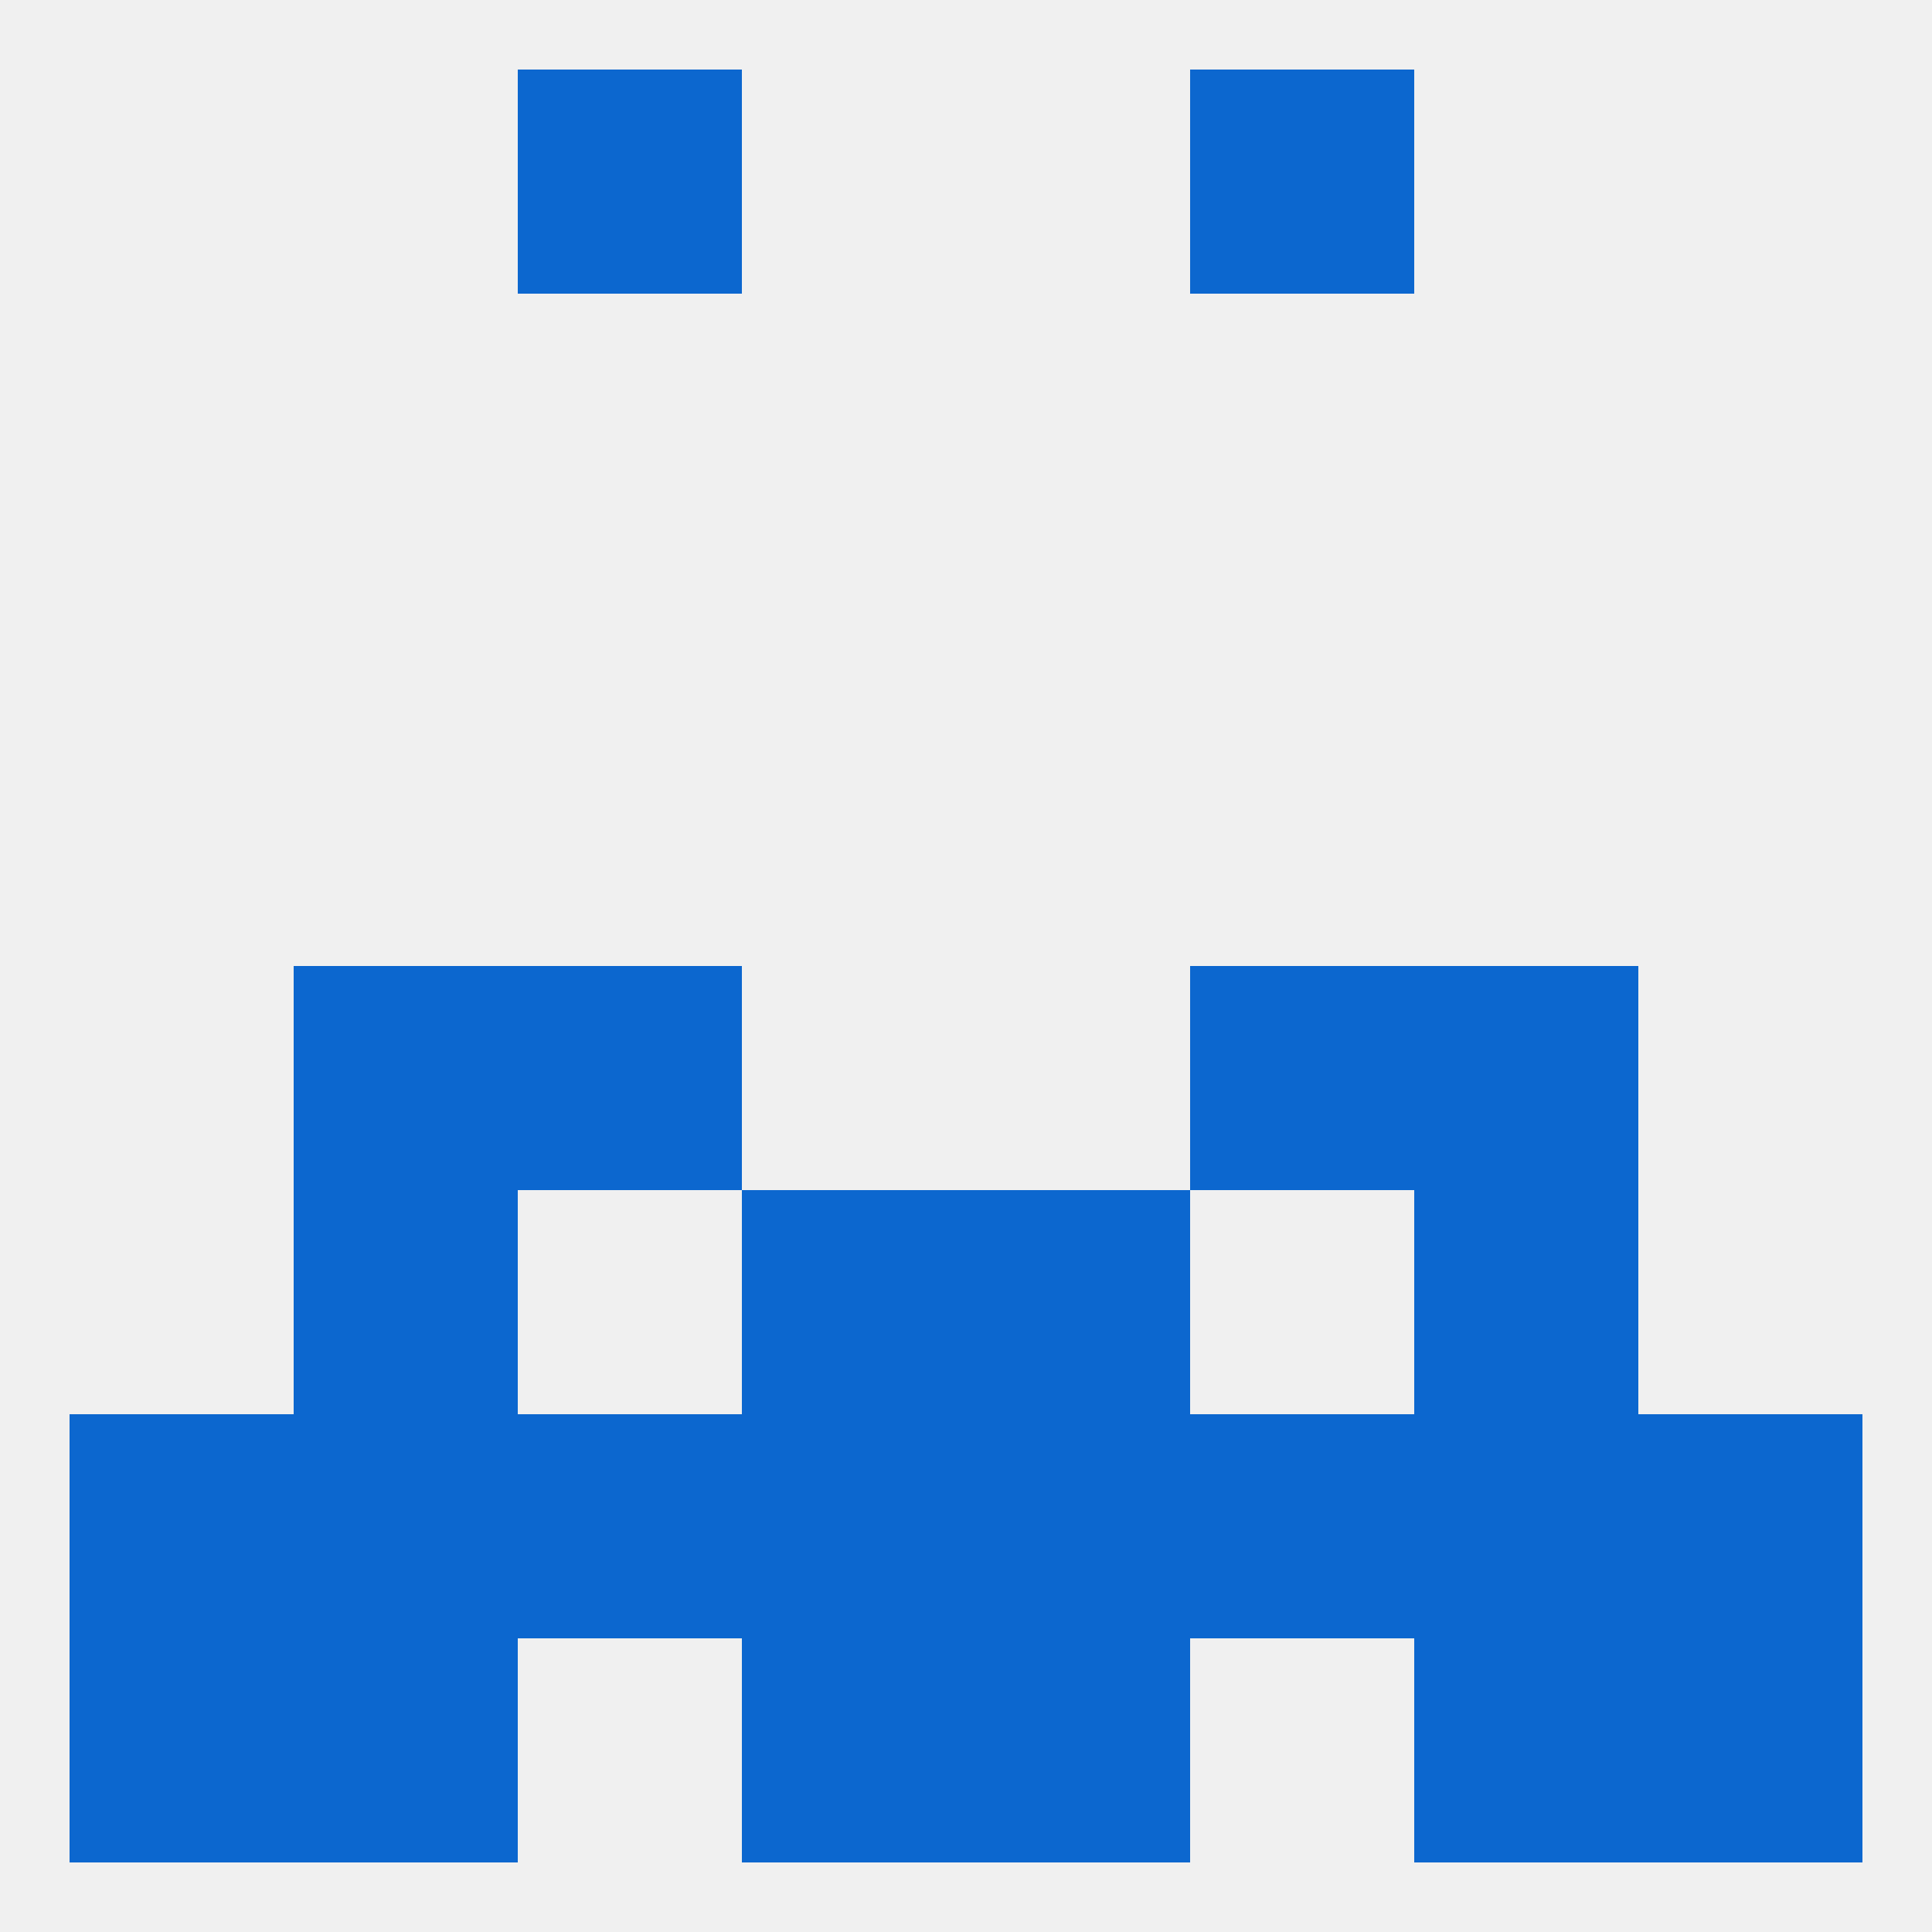
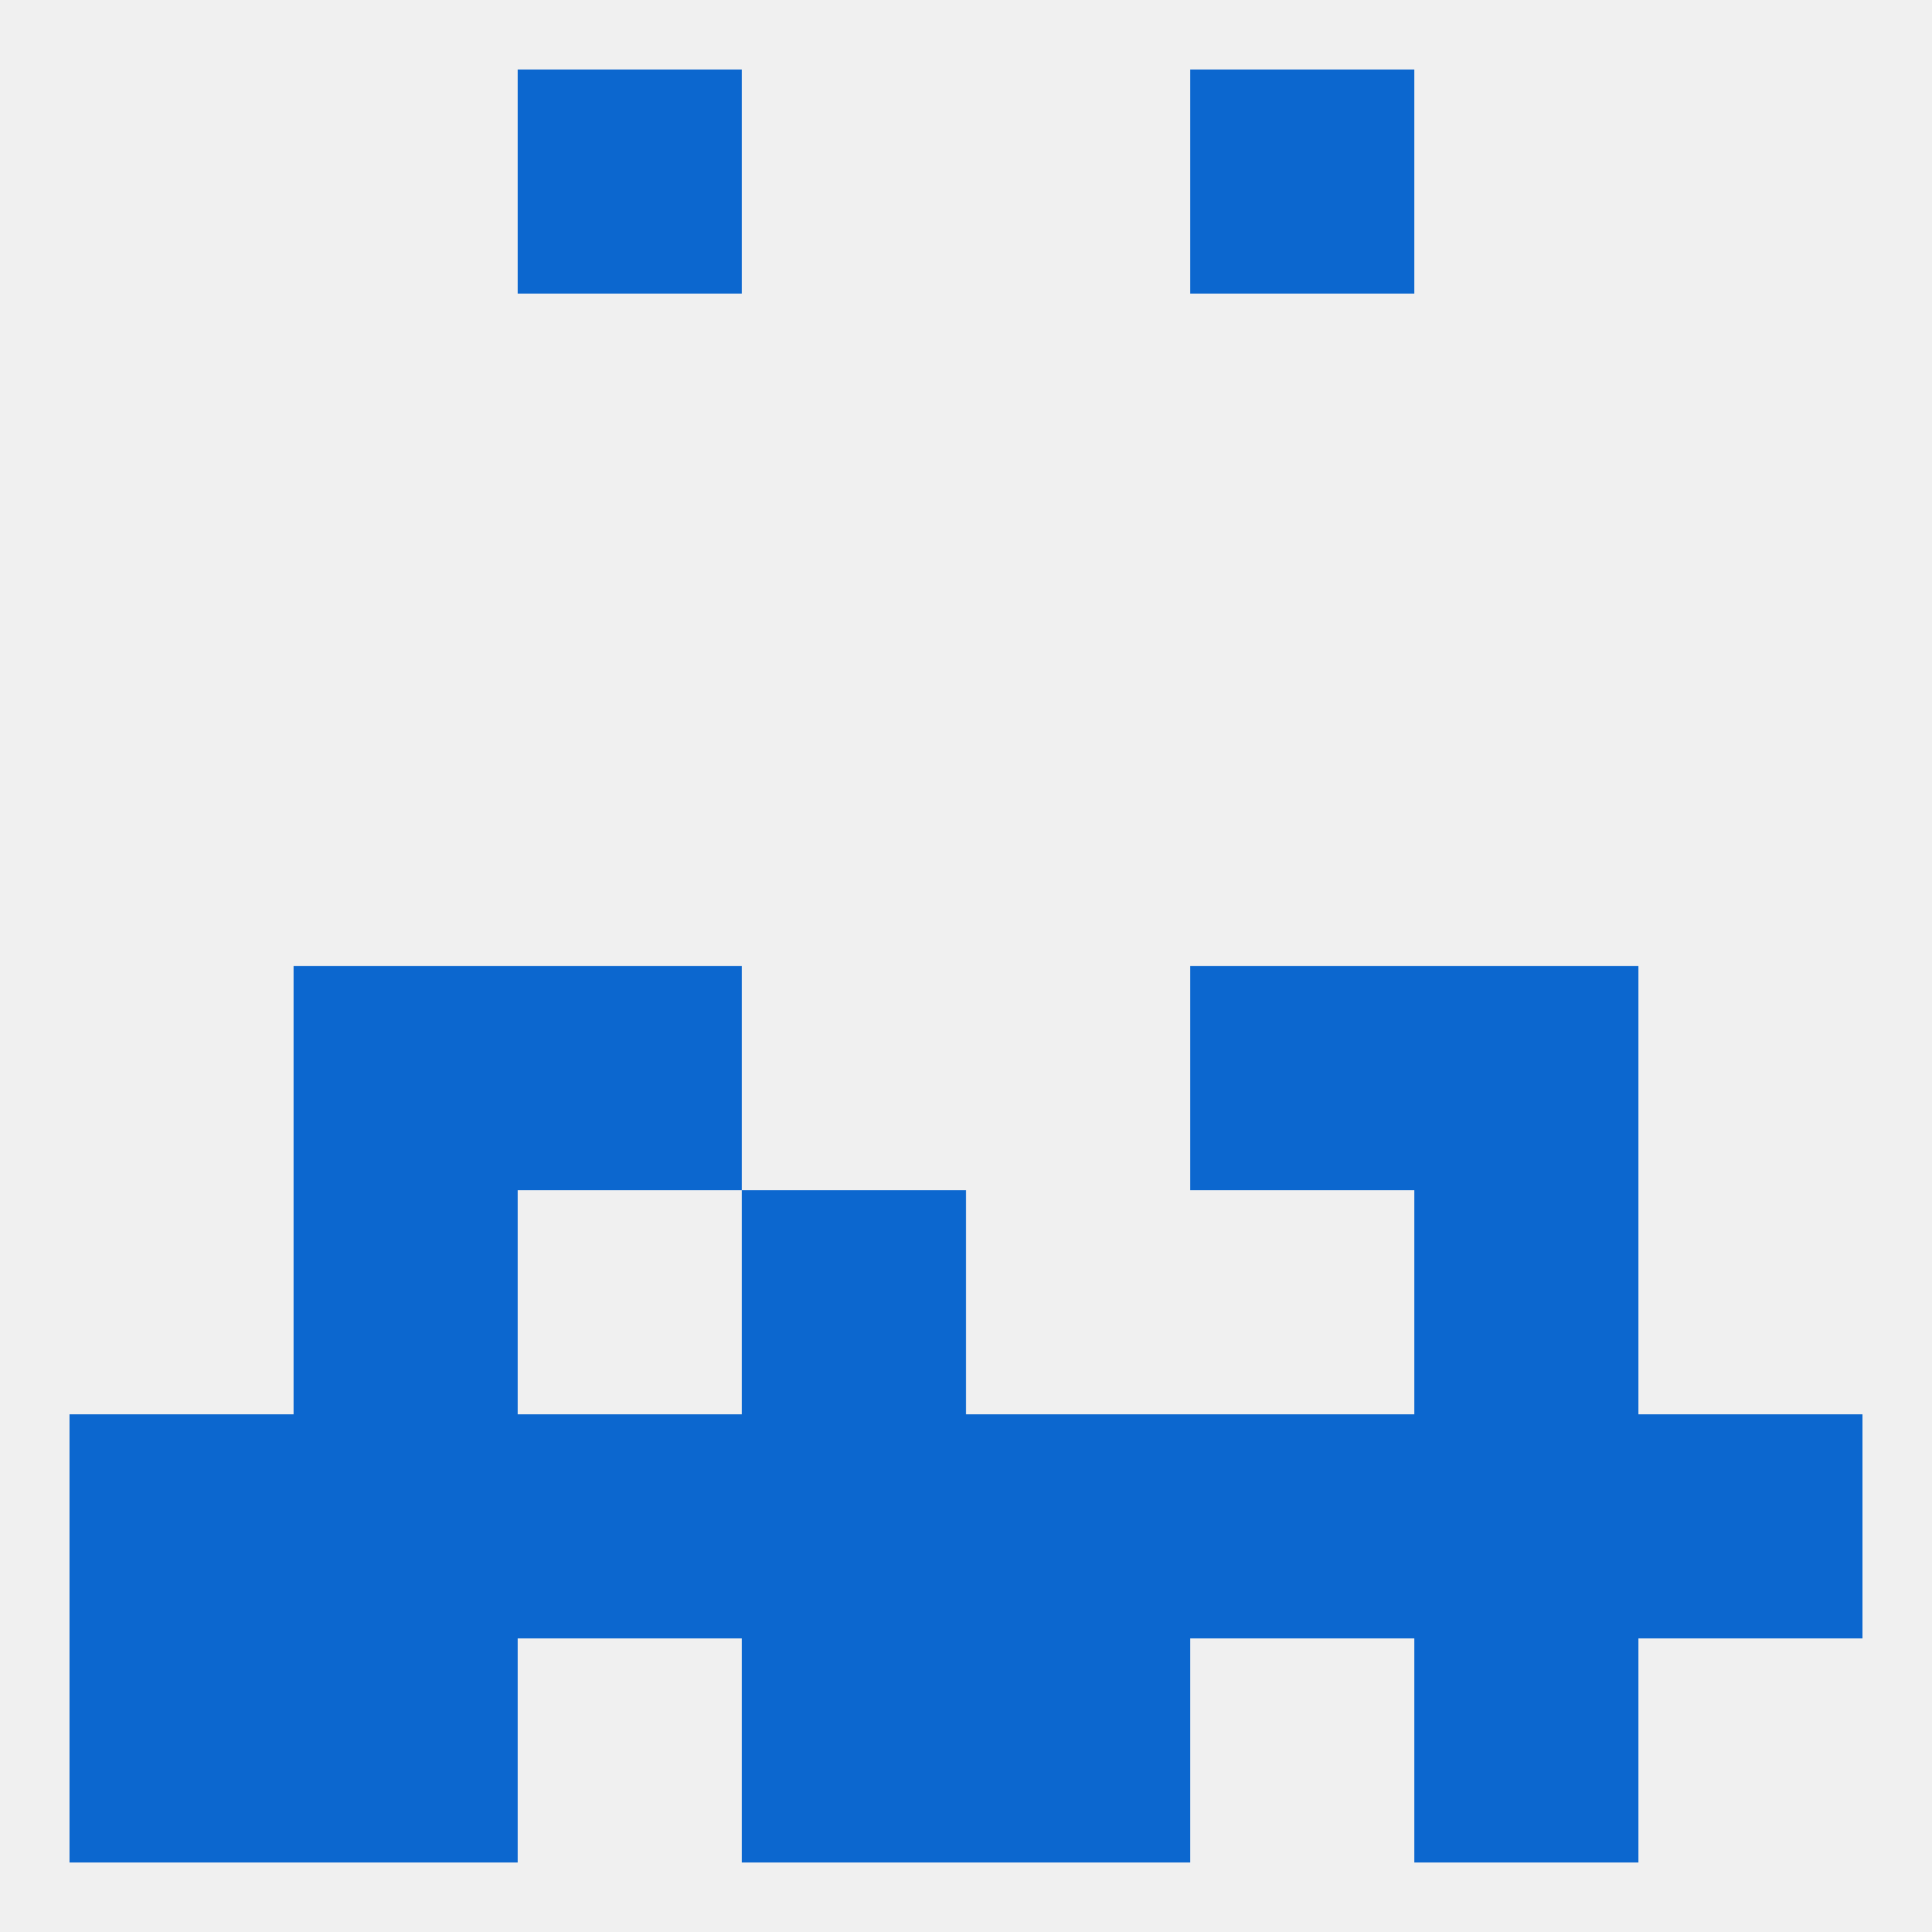
<svg xmlns="http://www.w3.org/2000/svg" version="1.1" baseprofile="full" width="250" height="250" viewBox="0 0 250 250">
  <rect width="100%" height="100%" fill="rgba(240,240,240,255)" />
-   <rect x="125" y="154" width="29" height="29" fill="rgba(12,103,207,255)" />
  <rect x="38" y="154" width="29" height="29" fill="rgba(12,103,207,255)" />
  <rect x="183" y="154" width="29" height="29" fill="rgba(12,103,207,255)" />
  <rect x="96" y="154" width="29" height="29" fill="rgba(12,103,207,255)" />
  <rect x="67" y="9" width="29" height="29" fill="rgba(12,103,207,255)" />
  <rect x="154" y="9" width="29" height="29" fill="rgba(12,103,207,255)" />
  <rect x="38" y="125" width="29" height="29" fill="rgba(12,103,207,255)" />
  <rect x="183" y="125" width="29" height="29" fill="rgba(12,103,207,255)" />
  <rect x="67" y="125" width="29" height="29" fill="rgba(12,103,207,255)" />
  <rect x="154" y="125" width="29" height="29" fill="rgba(12,103,207,255)" />
  <rect x="67" y="183" width="29" height="29" fill="rgba(12,103,207,255)" />
  <rect x="38" y="183" width="29" height="29" fill="rgba(12,103,207,255)" />
  <rect x="183" y="183" width="29" height="29" fill="rgba(12,103,207,255)" />
  <rect x="9" y="183" width="29" height="29" fill="rgba(12,103,207,255)" />
  <rect x="96" y="183" width="29" height="29" fill="rgba(12,103,207,255)" />
  <rect x="125" y="183" width="29" height="29" fill="rgba(12,103,207,255)" />
  <rect x="154" y="183" width="29" height="29" fill="rgba(12,103,207,255)" />
  <rect x="212" y="183" width="29" height="29" fill="rgba(12,103,207,255)" />
  <rect x="125" y="212" width="29" height="29" fill="rgba(12,103,207,255)" />
  <rect x="38" y="212" width="29" height="29" fill="rgba(12,103,207,255)" />
  <rect x="183" y="212" width="29" height="29" fill="rgba(12,103,207,255)" />
  <rect x="9" y="212" width="29" height="29" fill="rgba(12,103,207,255)" />
-   <rect x="212" y="212" width="29" height="29" fill="rgba(12,103,207,255)" />
  <rect x="96" y="212" width="29" height="29" fill="rgba(12,103,207,255)" />
</svg>